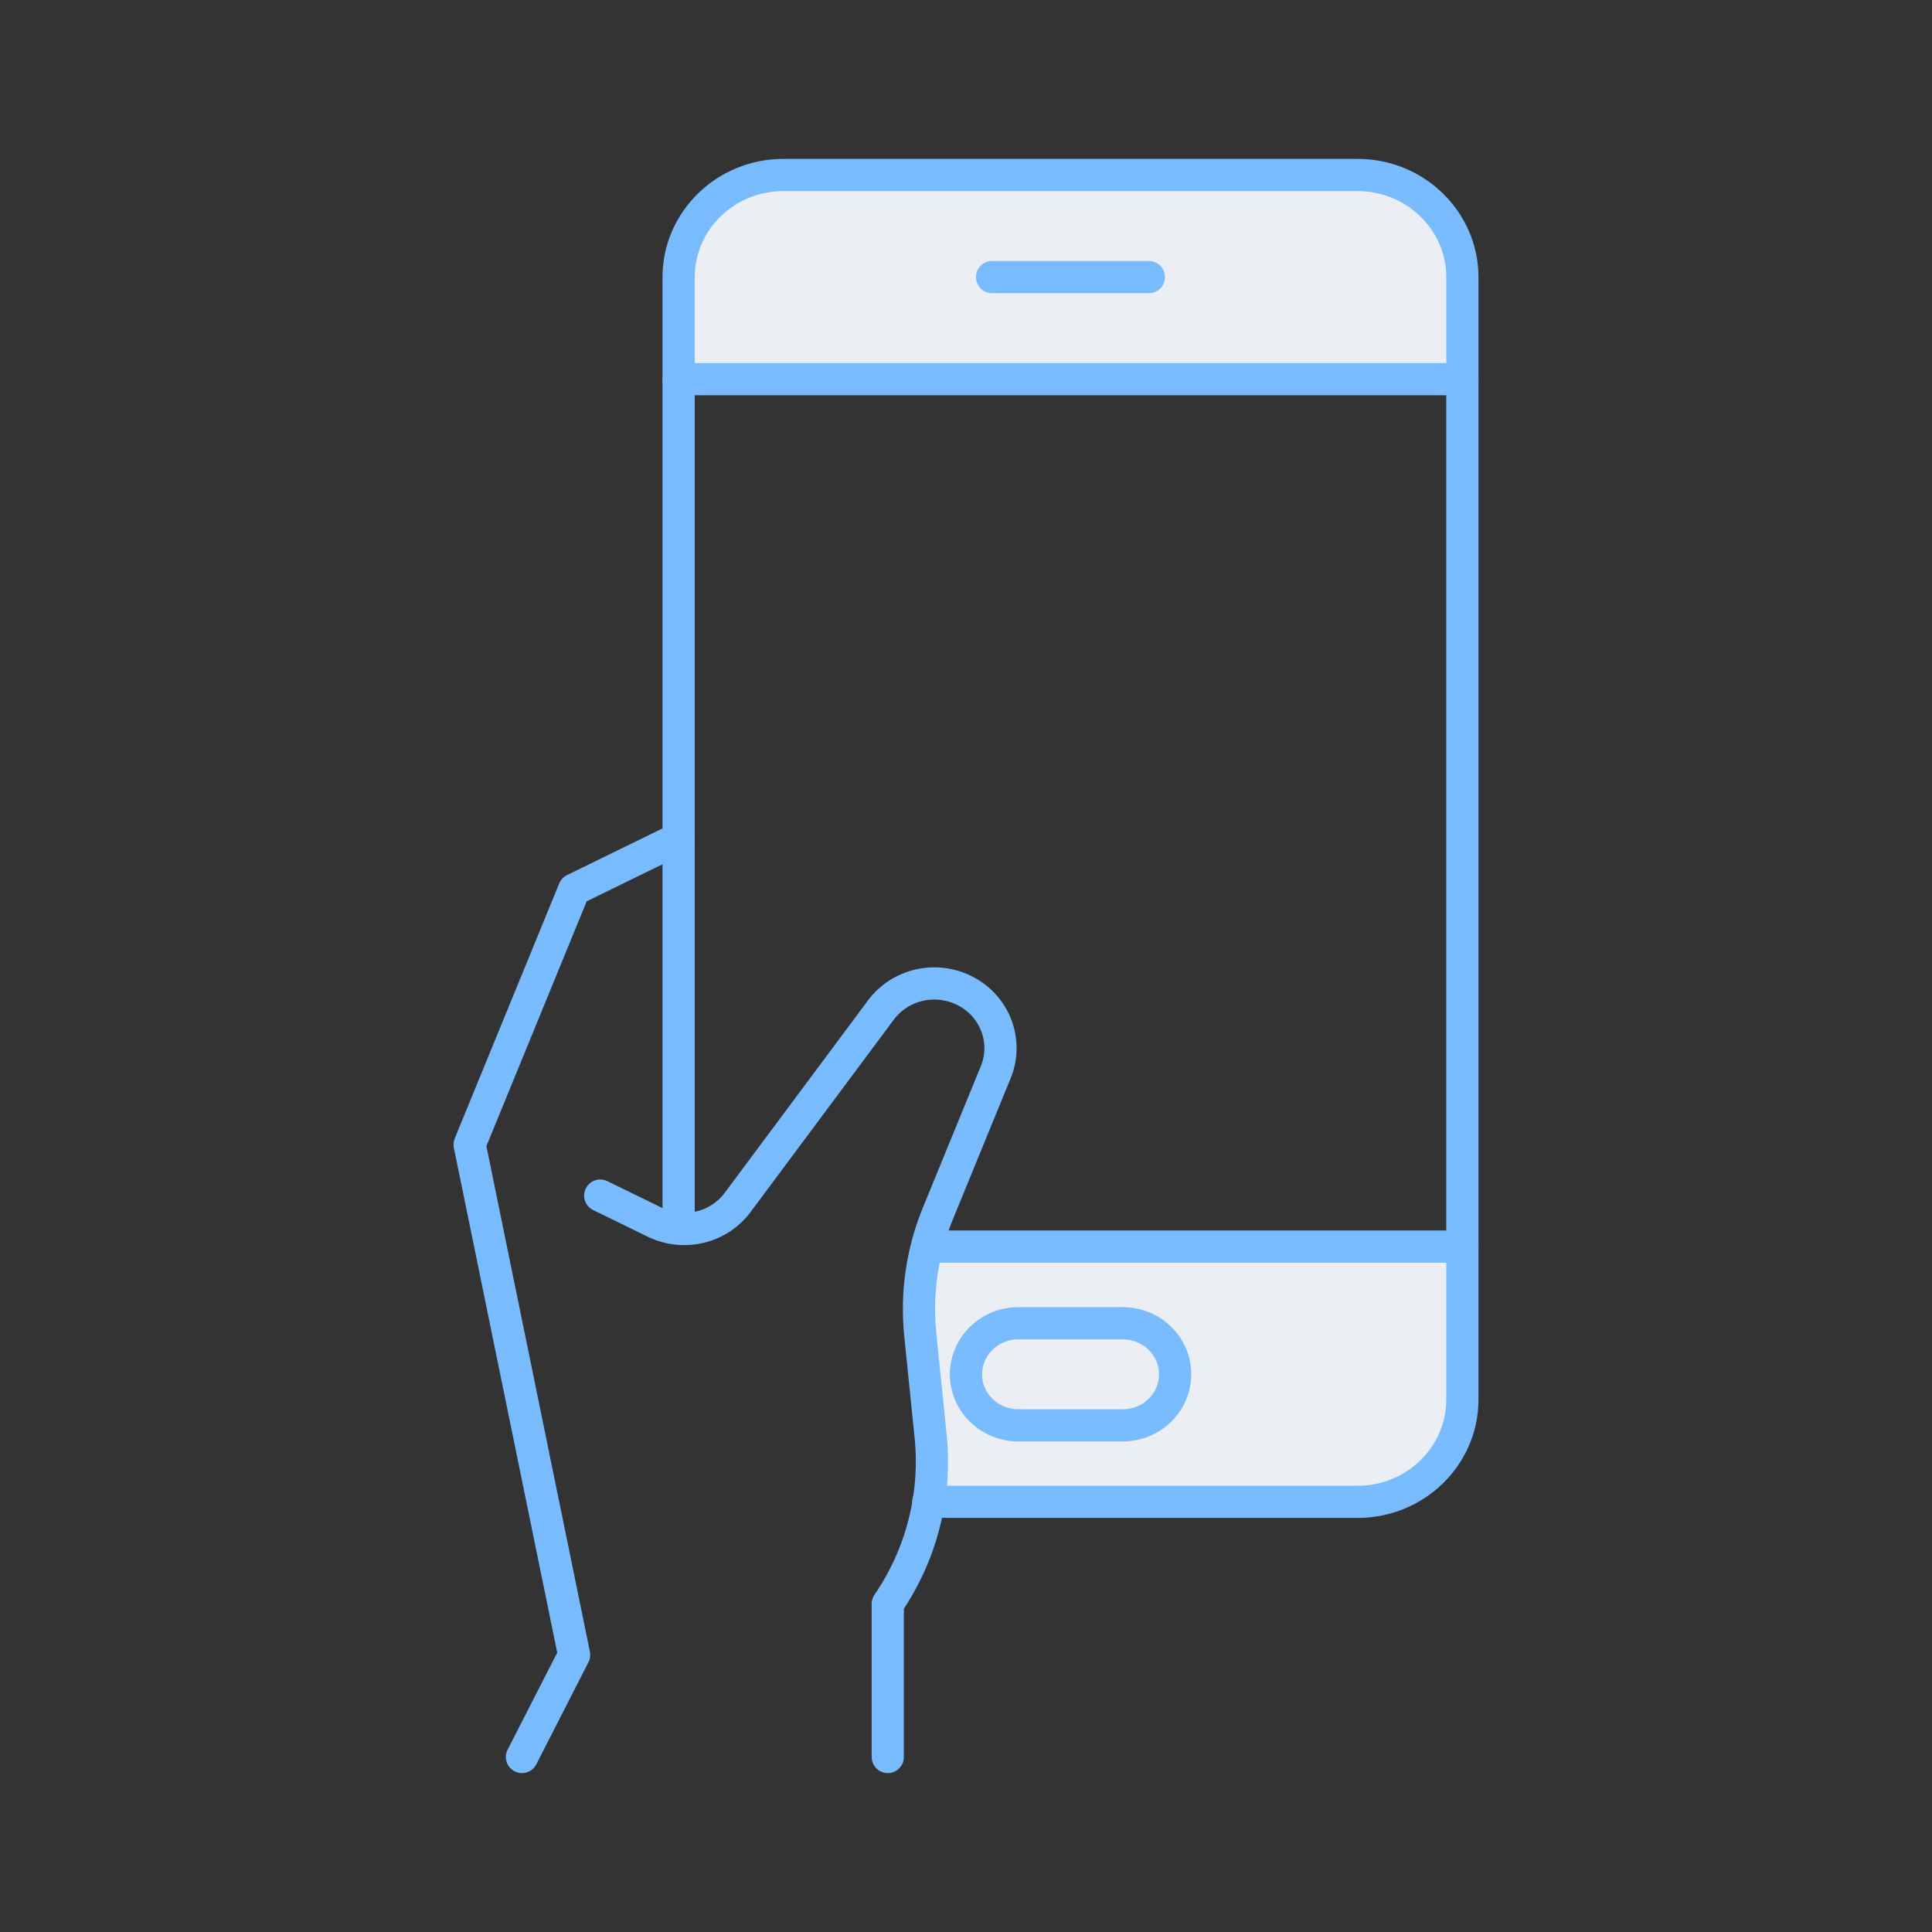
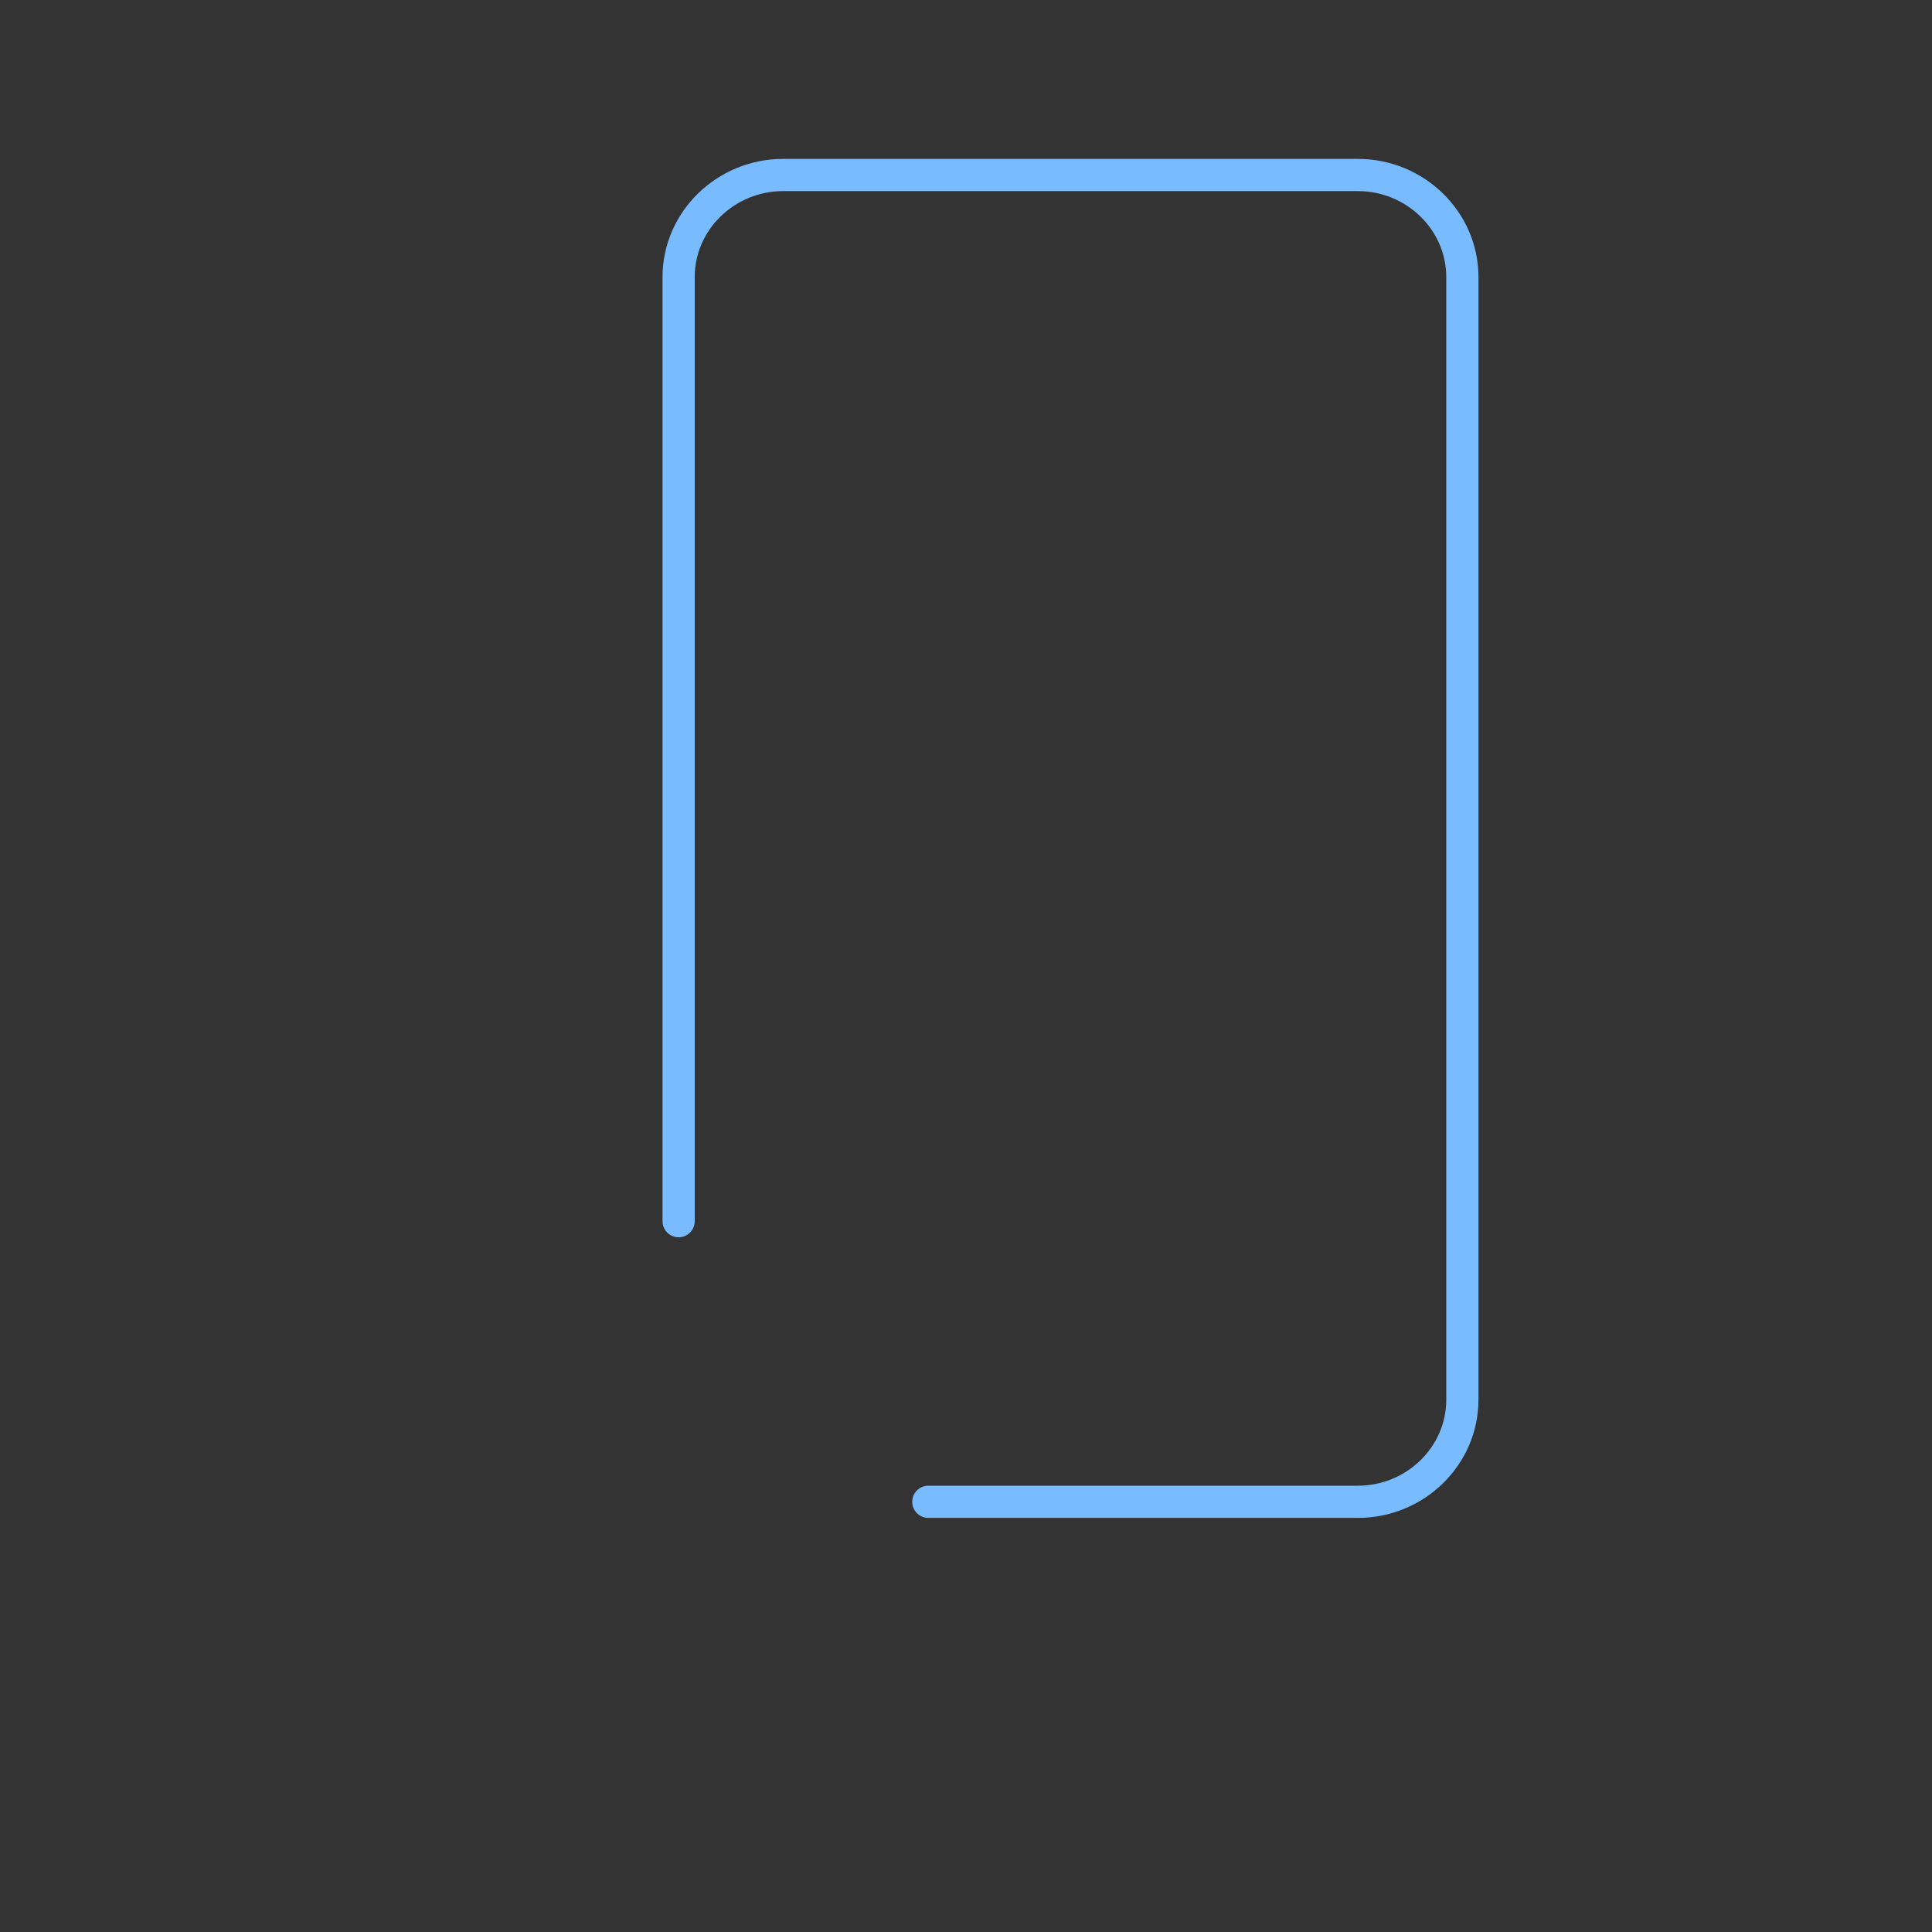
<svg xmlns="http://www.w3.org/2000/svg" id="_レイヤー_1" data-name="レイヤー_1" viewBox="0 0 120 120">
  <rect x="0" y="0" width="120" height="120" fill="#333333" stroke="none" />
  <defs>
    <style>.cls-1{fill:none;stroke:#78bcff;stroke-linecap:round;stroke-linejoin:round;stroke-width:2px}.cls-2{fill:#ebeff4}</style>
  </defs>
-   <path class="cls-2" d="M50.18 10.1h33.49c3.95 0 7.16 3.21 7.16 7.16v6.29H42.15v-5.43c0-4.43 3.6-8.03 8.03-8.03ZM57.6 77.43h33.23v9.03c0 3.77-3.06 6.82-6.82 6.82H57.6V77.43Z" />
  <path class="cls-1" d="M57.66 93.28h26.68c3.57 0 6.49-2.85 6.49-6.34V17.21c0-3.49-2.92-6.34-6.49-6.34h-35.7c-3.57 0-6.49 2.85-6.49 6.34v58.64" />
-   <path class="cls-1" d="m32.42 109.13 3.24-6.34-6.49-31.7 6.49-15.84 6.49-3.17" />
-   <path class="cls-1" d="m37.28 74.26 3.38 1.65c1.8.88 3.98.36 5.16-1.23l8.89-11.94c1.18-1.59 3.36-2.11 5.16-1.23h0c1.91.93 2.77 3.14 1.98 5.08l-3.6 8.79c-.98 2.38-1.35 4.96-1.09 7.52l.64 6.28c.38 3.68-.56 7.37-2.66 10.44h0v9.51M71.36 17.21h-9.74M90.83 23.55H42.15M60 85.36h0c0 1.75 1.45 3.17 3.25 3.17h6.49c1.79 0 3.25-1.42 3.25-3.17h0c0-1.75-1.45-3.17-3.25-3.17h-6.49c-1.79 0-3.25 1.42-3.25 3.17ZM90.83 77.43H57.6" />
</svg>